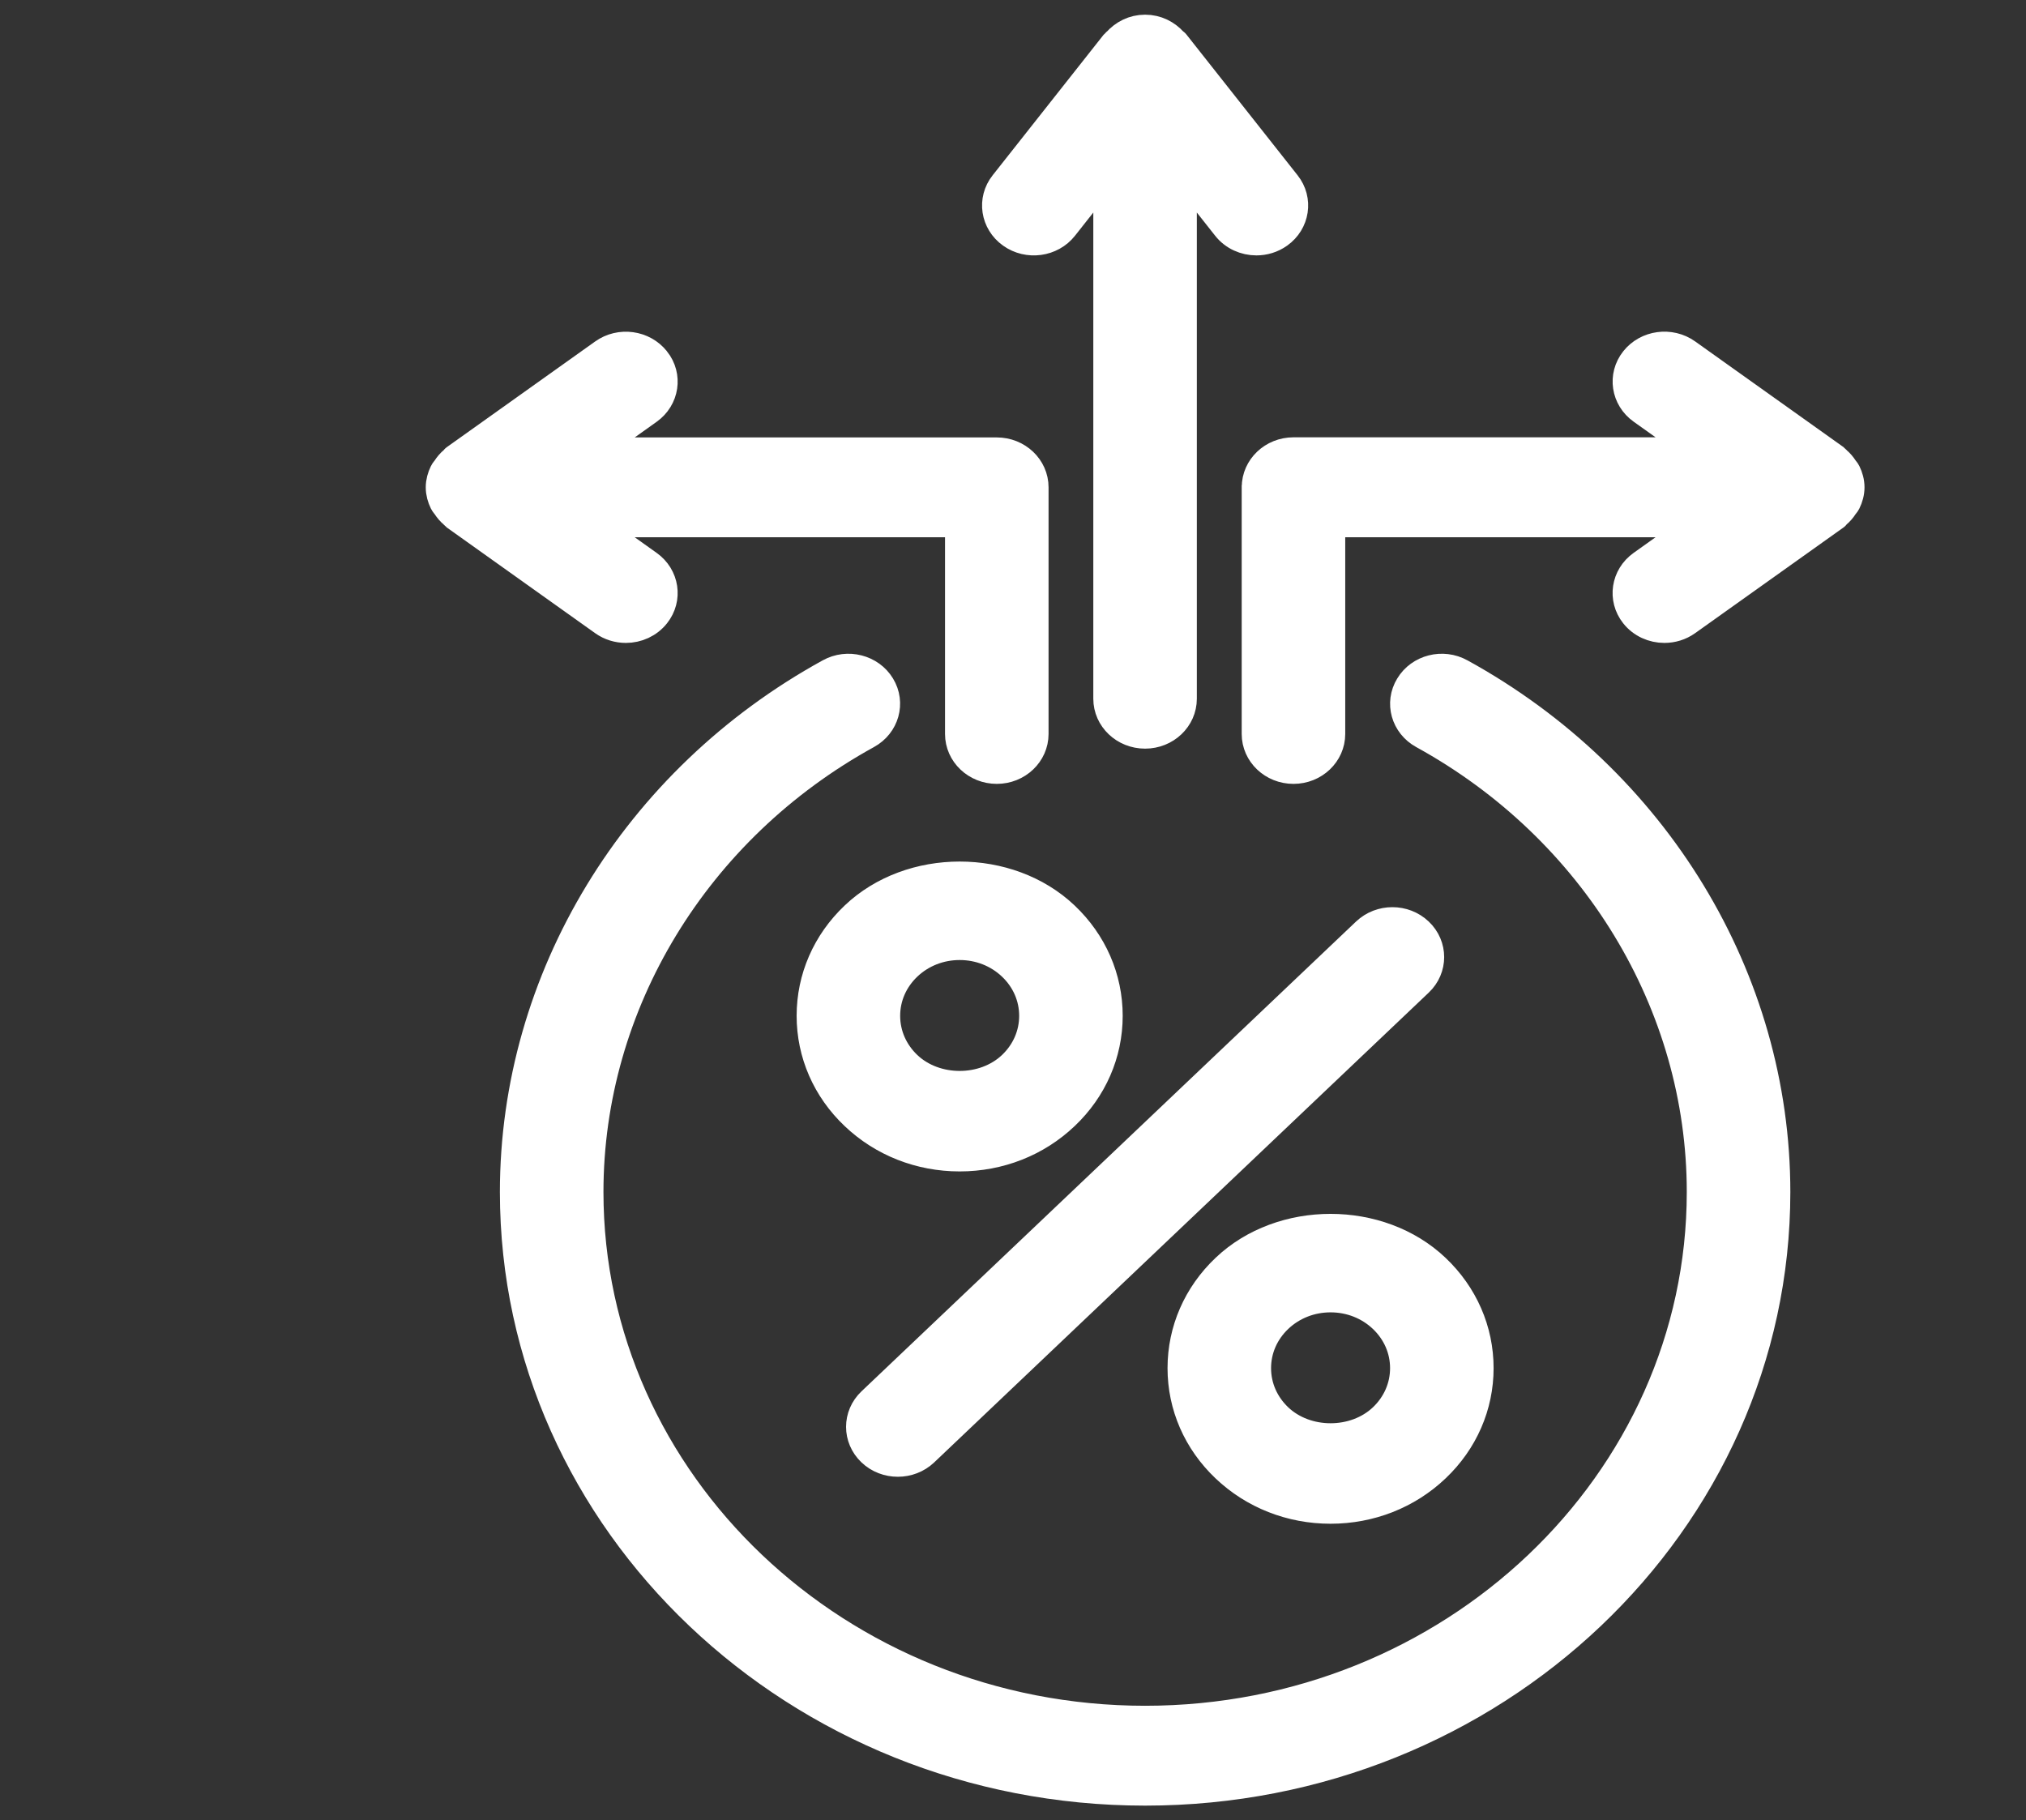
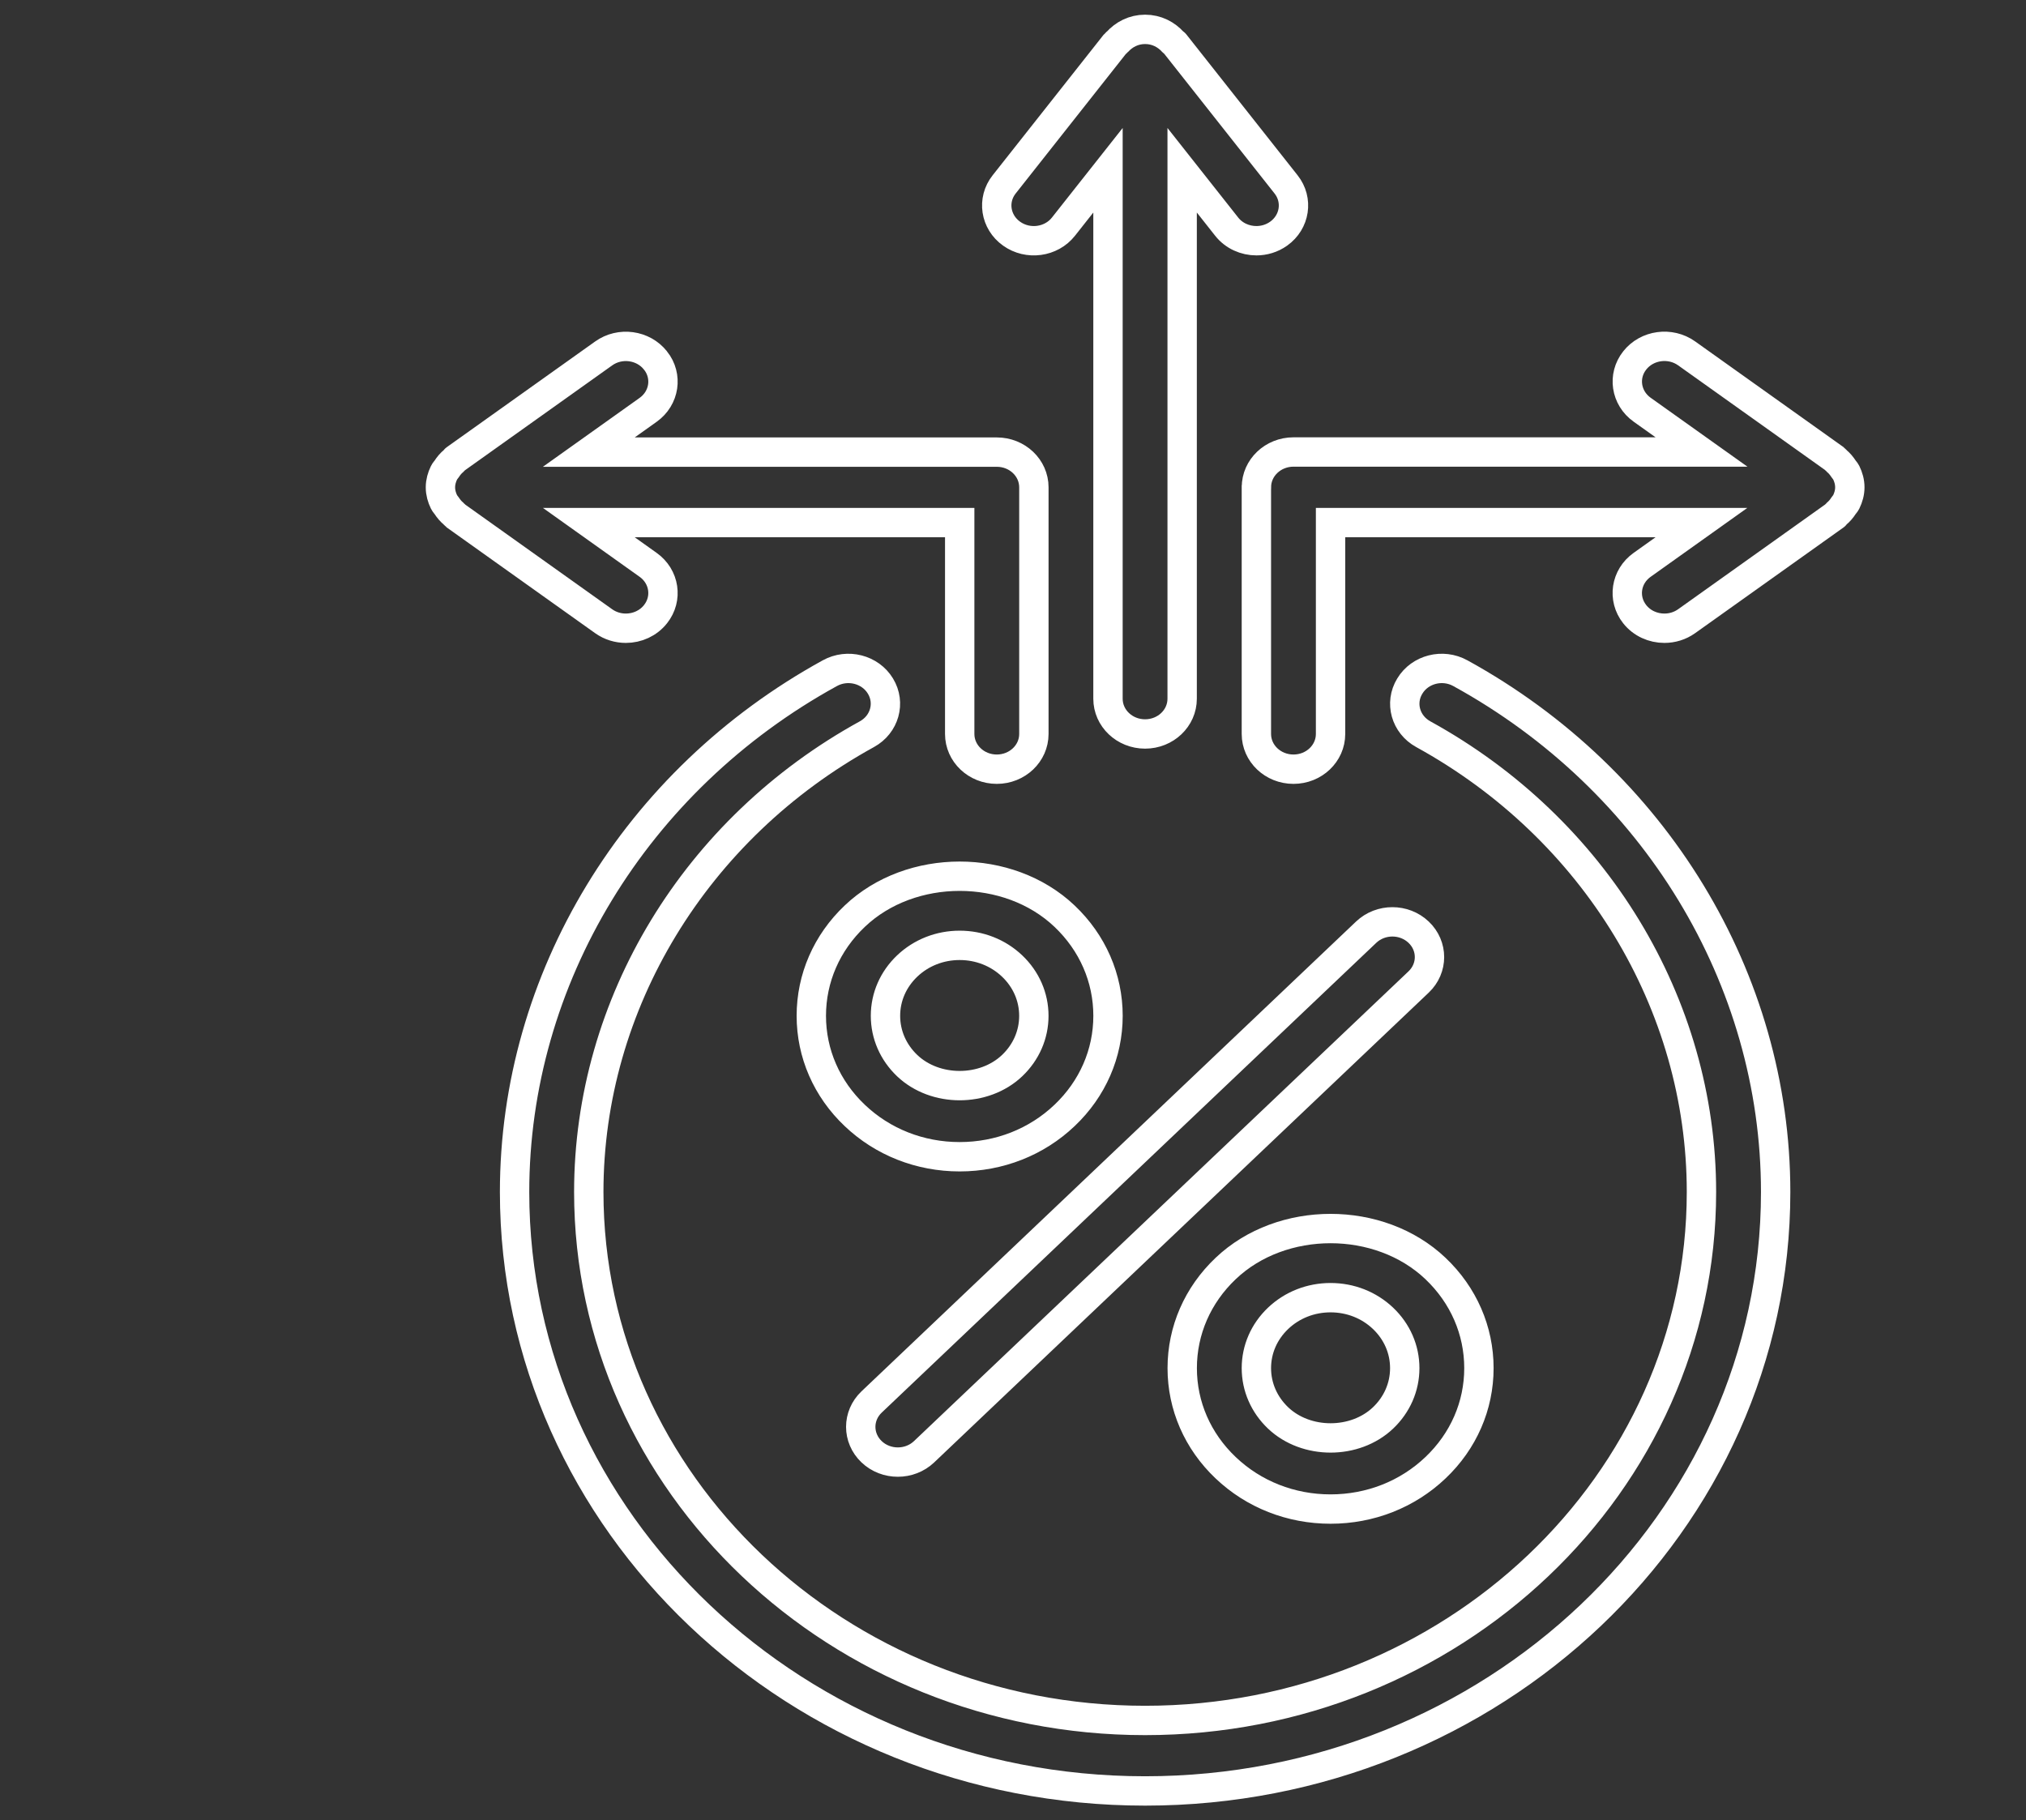
<svg xmlns="http://www.w3.org/2000/svg" width="69" height="62" viewBox="0 0 69 62" fill="none">
  <rect x="0" y="0" width="69" height="62" fill="#333333" stroke="none" />
  <mask id="path-1-outside-1_320_563" maskUnits="userSpaceOnUse" x="14" y="0" width="50" height="62" fill="black">
    <rect fill="white" x="14" width="50" height="62" />
    <path d="M29.985 23.367C30.335 23.942 30.128 24.675 29.525 25.006C23.682 28.218 20.052 34.192 20.052 40.599C20.052 50.524 28.552 58.599 38.999 58.599C49.447 58.599 57.947 50.524 57.947 40.599C57.947 34.193 54.317 28.22 48.473 25.007C47.87 24.676 47.662 23.942 48.014 23.368C48.36 22.793 49.133 22.594 49.739 22.931C56.361 26.57 60.474 33.34 60.474 40.6C60.474 51.849 50.84 61 38.999 61C27.158 61 17.525 51.849 17.525 40.6C17.525 33.34 21.638 26.57 28.26 22.93C28.865 22.595 29.637 22.793 29.985 23.367ZM46.528 31.75L29.685 47.751C29.191 48.22 29.191 48.978 29.685 49.448C29.931 49.682 30.254 49.799 30.578 49.799C30.901 49.799 31.224 49.682 31.471 49.448L48.314 33.447C48.808 32.978 48.808 32.219 48.314 31.75C47.82 31.281 47.022 31.281 46.528 31.75ZM36.256 31.205C37.211 32.111 37.736 33.317 37.736 34.599C37.736 35.88 37.211 37.086 36.256 37.992C35.302 38.9 34.032 39.399 32.683 39.399C31.334 39.399 30.065 38.9 29.111 37.992C28.156 37.086 27.631 35.88 27.631 34.599C27.631 33.317 28.156 32.111 29.111 31.205C31.018 29.391 34.348 29.391 36.256 31.205ZM34.47 32.902C33.992 32.448 33.358 32.199 32.683 32.199C32.009 32.199 31.375 32.448 30.897 32.902C30.42 33.356 30.157 33.958 30.157 34.599C30.157 35.24 30.42 35.842 30.897 36.296C31.852 37.203 33.515 37.203 34.47 36.296C34.947 35.842 35.21 35.24 35.21 34.599C35.21 33.958 34.947 33.356 34.47 32.902ZM48.888 43.205C49.843 44.111 50.368 45.317 50.368 46.599C50.368 47.88 49.843 49.086 48.888 49.992C47.934 50.9 46.664 51.399 45.315 51.399C43.966 51.399 42.697 50.9 41.743 49.992C40.788 49.086 40.263 47.88 40.263 46.599C40.263 45.317 40.788 44.111 41.743 43.205C43.65 41.391 46.98 41.391 48.888 43.205ZM47.102 44.902C46.624 44.448 45.99 44.199 45.315 44.199C44.641 44.199 44.007 44.448 43.529 44.902C43.052 45.356 42.789 45.958 42.789 46.599C42.789 47.24 43.052 47.842 43.529 48.296C44.484 49.203 46.147 49.203 47.102 48.296C47.579 47.842 47.842 47.24 47.842 46.599C47.842 45.958 47.579 45.356 47.102 44.902ZM42.79 8.199C43.054 8.199 43.319 8.121 43.547 7.959C44.105 7.562 44.219 6.809 43.8 6.28L40.01 1.48C39.996 1.462 39.971 1.456 39.956 1.439C39.724 1.176 39.39 1 38.999 1C38.609 1 38.276 1.176 38.043 1.439C38.028 1.456 38.003 1.462 37.989 1.48L34.199 6.28C33.78 6.809 33.894 7.562 34.452 7.959C35.009 8.357 35.802 8.25 36.219 7.719L37.735 5.799V23.799C37.735 24.462 38.3 24.999 38.998 24.999C39.697 24.999 40.261 24.462 40.261 23.799V5.799L41.777 7.719C42.025 8.034 42.405 8.199 42.79 8.199ZM22.325 12.279C21.907 11.748 21.115 11.64 20.558 12.039L15.505 15.639C15.485 15.653 15.476 15.678 15.457 15.694C15.357 15.774 15.279 15.869 15.21 15.976C15.182 16.017 15.146 16.05 15.125 16.095C15.049 16.25 15 16.418 15 16.599C15 16.78 15.049 16.949 15.125 17.103C15.146 17.147 15.182 17.181 15.21 17.222C15.279 17.327 15.357 17.423 15.457 17.502C15.476 17.518 15.485 17.543 15.505 17.558L20.558 21.158C20.785 21.32 21.051 21.398 21.315 21.398C21.7 21.398 22.078 21.232 22.326 20.918C22.746 20.388 22.632 19.636 22.074 19.239L20.053 17.799H32.685V24.999C32.685 25.662 33.249 26.199 33.948 26.199C34.646 26.199 35.211 25.662 35.211 24.999V16.599C35.211 15.935 34.646 15.399 33.948 15.399H20.053L22.074 13.959C22.632 13.562 22.746 12.809 22.326 12.28L22.325 12.279ZM42.789 16.599V24.999C42.789 25.662 43.354 26.199 44.052 26.199C44.751 26.199 45.315 25.662 45.315 24.999V17.799H57.947L55.926 19.239C55.368 19.636 55.254 20.388 55.673 20.918C55.921 21.233 56.3 21.398 56.685 21.398C56.949 21.398 57.215 21.32 57.442 21.158L62.495 17.558C62.515 17.543 62.524 17.518 62.543 17.502C62.642 17.422 62.721 17.327 62.79 17.22C62.818 17.18 62.853 17.146 62.875 17.102C62.951 16.947 63 16.779 63 16.598C63 16.416 62.951 16.247 62.875 16.092C62.853 16.048 62.818 16.016 62.79 15.974C62.721 15.868 62.642 15.772 62.543 15.692C62.524 15.676 62.515 15.651 62.495 15.636L57.442 12.036C56.885 11.639 56.093 11.746 55.675 12.276C55.255 12.806 55.369 13.558 55.927 13.955L57.949 15.395H44.053C43.355 15.395 42.79 15.932 42.79 16.595L42.789 16.599Z" />
  </mask>
-   <path d="M29.985 23.367C30.335 23.942 30.128 24.675 29.525 25.006C23.682 28.218 20.052 34.192 20.052 40.599C20.052 50.524 28.552 58.599 38.999 58.599C49.447 58.599 57.947 50.524 57.947 40.599C57.947 34.193 54.317 28.22 48.473 25.007C47.87 24.676 47.662 23.942 48.014 23.368C48.36 22.793 49.133 22.594 49.739 22.931C56.361 26.57 60.474 33.34 60.474 40.6C60.474 51.849 50.84 61 38.999 61C27.158 61 17.525 51.849 17.525 40.6C17.525 33.34 21.638 26.57 28.26 22.93C28.865 22.595 29.637 22.793 29.985 23.367ZM46.528 31.75L29.685 47.751C29.191 48.22 29.191 48.978 29.685 49.448C29.931 49.682 30.254 49.799 30.578 49.799C30.901 49.799 31.224 49.682 31.471 49.448L48.314 33.447C48.808 32.978 48.808 32.219 48.314 31.75C47.82 31.281 47.022 31.281 46.528 31.75ZM36.256 31.205C37.211 32.111 37.736 33.317 37.736 34.599C37.736 35.88 37.211 37.086 36.256 37.992C35.302 38.9 34.032 39.399 32.683 39.399C31.334 39.399 30.065 38.9 29.111 37.992C28.156 37.086 27.631 35.88 27.631 34.599C27.631 33.317 28.156 32.111 29.111 31.205C31.018 29.391 34.348 29.391 36.256 31.205ZM34.47 32.902C33.992 32.448 33.358 32.199 32.683 32.199C32.009 32.199 31.375 32.448 30.897 32.902C30.42 33.356 30.157 33.958 30.157 34.599C30.157 35.24 30.42 35.842 30.897 36.296C31.852 37.203 33.515 37.203 34.47 36.296C34.947 35.842 35.21 35.24 35.21 34.599C35.21 33.958 34.947 33.356 34.47 32.902ZM48.888 43.205C49.843 44.111 50.368 45.317 50.368 46.599C50.368 47.88 49.843 49.086 48.888 49.992C47.934 50.9 46.664 51.399 45.315 51.399C43.966 51.399 42.697 50.9 41.743 49.992C40.788 49.086 40.263 47.88 40.263 46.599C40.263 45.317 40.788 44.111 41.743 43.205C43.65 41.391 46.98 41.391 48.888 43.205ZM47.102 44.902C46.624 44.448 45.99 44.199 45.315 44.199C44.641 44.199 44.007 44.448 43.529 44.902C43.052 45.356 42.789 45.958 42.789 46.599C42.789 47.24 43.052 47.842 43.529 48.296C44.484 49.203 46.147 49.203 47.102 48.296C47.579 47.842 47.842 47.24 47.842 46.599C47.842 45.958 47.579 45.356 47.102 44.902ZM42.79 8.199C43.054 8.199 43.319 8.121 43.547 7.959C44.105 7.562 44.219 6.809 43.8 6.28L40.01 1.48C39.996 1.462 39.971 1.456 39.956 1.439C39.724 1.176 39.39 1 38.999 1C38.609 1 38.276 1.176 38.043 1.439C38.028 1.456 38.003 1.462 37.989 1.48L34.199 6.28C33.78 6.809 33.894 7.562 34.452 7.959C35.009 8.357 35.802 8.25 36.219 7.719L37.735 5.799V23.799C37.735 24.462 38.3 24.999 38.998 24.999C39.697 24.999 40.261 24.462 40.261 23.799V5.799L41.777 7.719C42.025 8.034 42.405 8.199 42.79 8.199ZM22.325 12.279C21.907 11.748 21.115 11.64 20.558 12.039L15.505 15.639C15.485 15.653 15.476 15.678 15.457 15.694C15.357 15.774 15.279 15.869 15.21 15.976C15.182 16.017 15.146 16.05 15.125 16.095C15.049 16.25 15 16.418 15 16.599C15 16.78 15.049 16.949 15.125 17.103C15.146 17.147 15.182 17.181 15.21 17.222C15.279 17.327 15.357 17.423 15.457 17.502C15.476 17.518 15.485 17.543 15.505 17.558L20.558 21.158C20.785 21.32 21.051 21.398 21.315 21.398C21.7 21.398 22.078 21.232 22.326 20.918C22.746 20.388 22.632 19.636 22.074 19.239L20.053 17.799H32.685V24.999C32.685 25.662 33.249 26.199 33.948 26.199C34.646 26.199 35.211 25.662 35.211 24.999V16.599C35.211 15.935 34.646 15.399 33.948 15.399H20.053L22.074 13.959C22.632 13.562 22.746 12.809 22.326 12.28L22.325 12.279ZM42.789 16.599V24.999C42.789 25.662 43.354 26.199 44.052 26.199C44.751 26.199 45.315 25.662 45.315 24.999V17.799H57.947L55.926 19.239C55.368 19.636 55.254 20.388 55.673 20.918C55.921 21.233 56.3 21.398 56.685 21.398C56.949 21.398 57.215 21.32 57.442 21.158L62.495 17.558C62.515 17.543 62.524 17.518 62.543 17.502C62.642 17.422 62.721 17.327 62.79 17.22C62.818 17.18 62.853 17.146 62.875 17.102C62.951 16.947 63 16.779 63 16.598C63 16.416 62.951 16.247 62.875 16.092C62.853 16.048 62.818 16.016 62.79 15.974C62.721 15.868 62.642 15.772 62.543 15.692C62.524 15.676 62.515 15.651 62.495 15.636L57.442 12.036C56.885 11.639 56.093 11.746 55.675 12.276C55.255 12.806 55.369 13.558 55.927 13.955L57.949 15.395H44.053C43.355 15.395 42.79 15.932 42.79 16.595L42.789 16.599Z" fill="white" />
  <path d="M29.985 23.367C30.335 23.942 30.128 24.675 29.525 25.006C23.682 28.218 20.052 34.192 20.052 40.599C20.052 50.524 28.552 58.599 38.999 58.599C49.447 58.599 57.947 50.524 57.947 40.599C57.947 34.193 54.317 28.22 48.473 25.007C47.87 24.676 47.662 23.942 48.014 23.368C48.36 22.793 49.133 22.594 49.739 22.931C56.361 26.57 60.474 33.34 60.474 40.6C60.474 51.849 50.84 61 38.999 61C27.158 61 17.525 51.849 17.525 40.6C17.525 33.34 21.638 26.57 28.26 22.93C28.865 22.595 29.637 22.793 29.985 23.367ZM46.528 31.75L29.685 47.751C29.191 48.22 29.191 48.978 29.685 49.448C29.931 49.682 30.254 49.799 30.578 49.799C30.901 49.799 31.224 49.682 31.471 49.448L48.314 33.447C48.808 32.978 48.808 32.219 48.314 31.75C47.82 31.281 47.022 31.281 46.528 31.75ZM36.256 31.205C37.211 32.111 37.736 33.317 37.736 34.599C37.736 35.88 37.211 37.086 36.256 37.992C35.302 38.9 34.032 39.399 32.683 39.399C31.334 39.399 30.065 38.9 29.111 37.992C28.156 37.086 27.631 35.88 27.631 34.599C27.631 33.317 28.156 32.111 29.111 31.205C31.018 29.391 34.348 29.391 36.256 31.205ZM34.47 32.902C33.992 32.448 33.358 32.199 32.683 32.199C32.009 32.199 31.375 32.448 30.897 32.902C30.42 33.356 30.157 33.958 30.157 34.599C30.157 35.24 30.42 35.842 30.897 36.296C31.852 37.203 33.515 37.203 34.47 36.296C34.947 35.842 35.21 35.24 35.21 34.599C35.21 33.958 34.947 33.356 34.47 32.902ZM48.888 43.205C49.843 44.111 50.368 45.317 50.368 46.599C50.368 47.88 49.843 49.086 48.888 49.992C47.934 50.9 46.664 51.399 45.315 51.399C43.966 51.399 42.697 50.9 41.743 49.992C40.788 49.086 40.263 47.88 40.263 46.599C40.263 45.317 40.788 44.111 41.743 43.205C43.65 41.391 46.98 41.391 48.888 43.205ZM47.102 44.902C46.624 44.448 45.99 44.199 45.315 44.199C44.641 44.199 44.007 44.448 43.529 44.902C43.052 45.356 42.789 45.958 42.789 46.599C42.789 47.24 43.052 47.842 43.529 48.296C44.484 49.203 46.147 49.203 47.102 48.296C47.579 47.842 47.842 47.24 47.842 46.599C47.842 45.958 47.579 45.356 47.102 44.902ZM42.79 8.199C43.054 8.199 43.319 8.121 43.547 7.959C44.105 7.562 44.219 6.809 43.8 6.28L40.01 1.48C39.996 1.462 39.971 1.456 39.956 1.439C39.724 1.176 39.39 1 38.999 1C38.609 1 38.276 1.176 38.043 1.439C38.028 1.456 38.003 1.462 37.989 1.48L34.199 6.28C33.78 6.809 33.894 7.562 34.452 7.959C35.009 8.357 35.802 8.25 36.219 7.719L37.735 5.799V23.799C37.735 24.462 38.3 24.999 38.998 24.999C39.697 24.999 40.261 24.462 40.261 23.799V5.799L41.777 7.719C42.025 8.034 42.405 8.199 42.79 8.199ZM22.325 12.279C21.907 11.748 21.115 11.64 20.558 12.039L15.505 15.639C15.485 15.653 15.476 15.678 15.457 15.694C15.357 15.774 15.279 15.869 15.21 15.976C15.182 16.017 15.146 16.05 15.125 16.095C15.049 16.25 15 16.418 15 16.599C15 16.78 15.049 16.949 15.125 17.103C15.146 17.147 15.182 17.181 15.21 17.222C15.279 17.327 15.357 17.423 15.457 17.502C15.476 17.518 15.485 17.543 15.505 17.558L20.558 21.158C20.785 21.32 21.051 21.398 21.315 21.398C21.7 21.398 22.078 21.232 22.326 20.918C22.746 20.388 22.632 19.636 22.074 19.239L20.053 17.799H32.685V24.999C32.685 25.662 33.249 26.199 33.948 26.199C34.646 26.199 35.211 25.662 35.211 24.999V16.599C35.211 15.935 34.646 15.399 33.948 15.399H20.053L22.074 13.959C22.632 13.562 22.746 12.809 22.326 12.28L22.325 12.279ZM42.789 16.599V24.999C42.789 25.662 43.354 26.199 44.052 26.199C44.751 26.199 45.315 25.662 45.315 24.999V17.799H57.947L55.926 19.239C55.368 19.636 55.254 20.388 55.673 20.918C55.921 21.233 56.3 21.398 56.685 21.398C56.949 21.398 57.215 21.32 57.442 21.158L62.495 17.558C62.515 17.543 62.524 17.518 62.543 17.502C62.642 17.422 62.721 17.327 62.79 17.22C62.818 17.18 62.853 17.146 62.875 17.102C62.951 16.947 63 16.779 63 16.598C63 16.416 62.951 16.247 62.875 16.092C62.853 16.048 62.818 16.016 62.79 15.974C62.721 15.868 62.642 15.772 62.543 15.692C62.524 15.676 62.515 15.651 62.495 15.636L57.442 12.036C56.885 11.639 56.093 11.746 55.675 12.276C55.255 12.806 55.369 13.558 55.927 13.955L57.949 15.395H44.053C43.355 15.395 42.79 15.932 42.79 16.595L42.789 16.599Z" stroke="white" mask="url(#path-1-outside-1_320_563)" />
</svg>